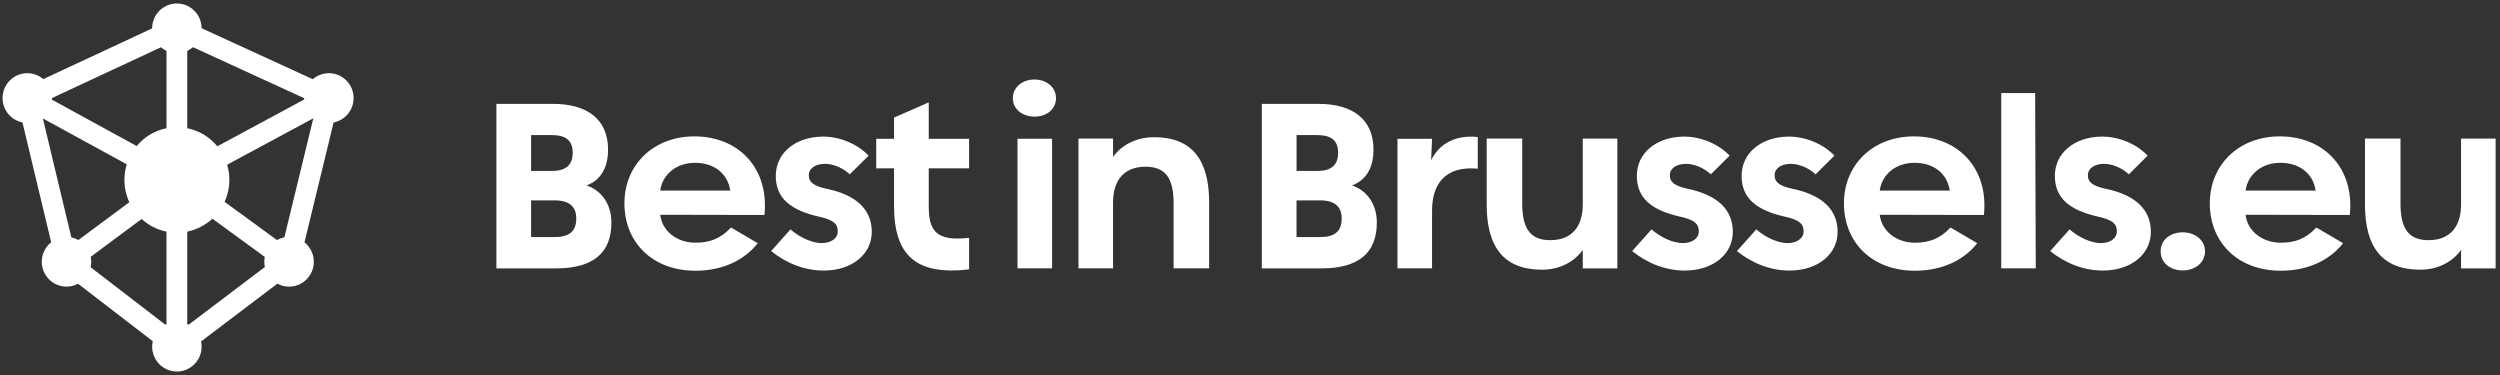
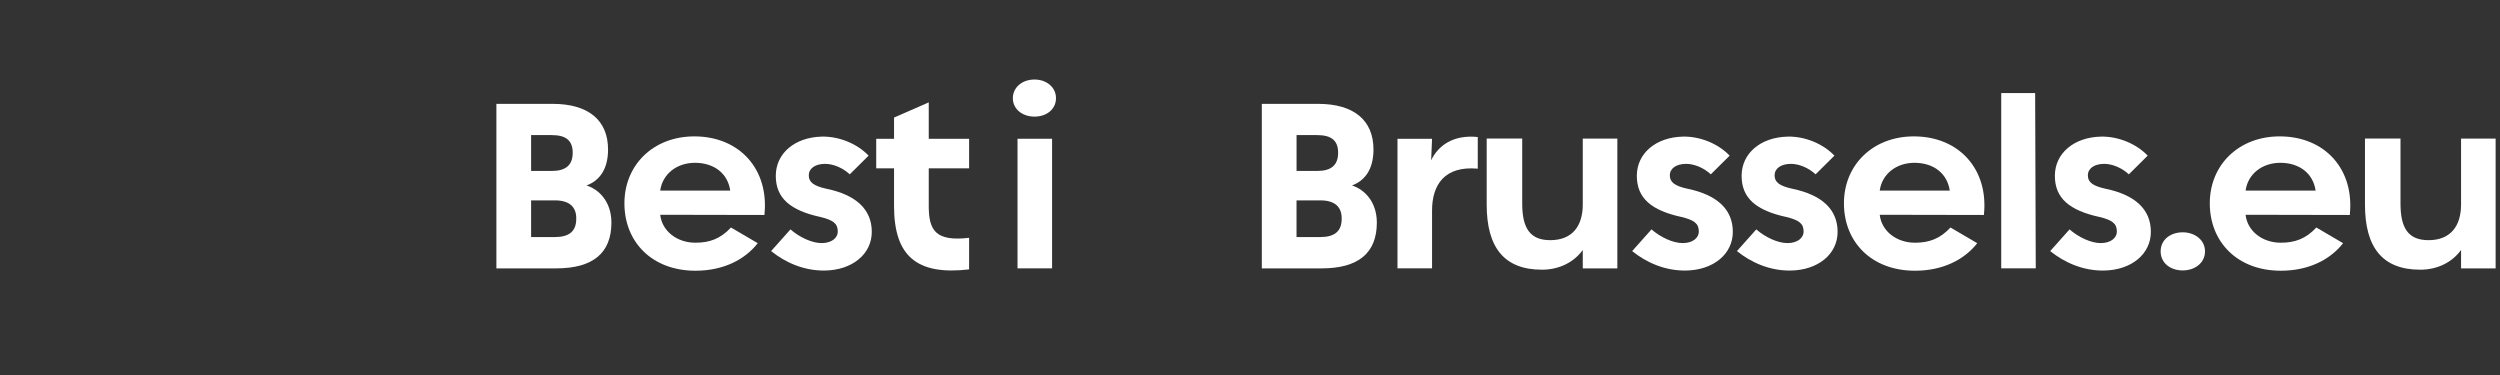
<svg xmlns="http://www.w3.org/2000/svg" width="360" height="54" viewBox="0 0 360 54" fill="none">
  <rect x="0" y="0" width="360" height="54" fill="#333333" stroke="none" />
  <path d="M84.464 26.704C86.249 26.045 87.56 24.462 87.56 21.531C87.56 17.304 84.716 14.956 79.596 14.956H71.481V38.646H80.091C85.384 38.646 88.043 36.438 88.043 32.05C88.043 29.107 86.317 27.299 84.468 26.708L84.464 26.704ZM76.479 19.454H79.449C81.499 19.454 82.469 20.231 82.469 22.008C82.469 23.786 81.444 24.614 79.499 24.614H76.479V19.458V19.454ZM79.911 34.136H76.479V28.854H79.911C81.965 28.854 83.011 29.77 82.981 31.51C82.977 33.3 81.965 34.136 79.911 34.136Z" fill="white" />
  <path d="M99.985 19.639C94.109 19.639 89.916 23.719 89.916 29.28C89.916 34.841 93.886 38.984 100.149 38.984C104.16 38.984 107.256 37.392 109.113 35.019L105.261 32.76C103.749 34.389 102.169 34.951 100.149 34.951C97.473 34.951 95.331 33.27 95.07 30.927L110.075 30.956C110.78 24.373 106.492 19.639 99.985 19.639ZM95.07 27.451C95.39 25.083 97.427 23.444 100.073 23.444C102.858 23.444 104.807 25.002 105.156 27.451H95.07Z" fill="white" />
  <path d="M118.997 27.177C117.161 26.772 116.464 26.24 116.464 25.252C116.464 24.263 117.371 23.605 118.795 23.596C119.992 23.588 121.391 24.187 122.365 25.104L125.079 22.414C123.483 20.733 120.887 19.618 118.35 19.673C114.456 19.758 111.713 22.08 111.713 25.315C111.713 28.549 113.826 30.31 118.152 31.248C119.988 31.691 120.631 32.198 120.639 33.309C120.647 34.309 119.711 34.989 118.362 35.006C116.917 35.019 115.128 34.161 113.826 33.034L111.041 36.155C113.07 37.789 115.733 38.997 118.761 38.959C122.706 38.908 125.541 36.606 125.537 33.376C125.528 30.179 123.315 28.064 118.992 27.177H118.997Z" fill="white" />
  <path d="M133.74 14.741L128.742 16.928V19.99H126.175V24.242H128.742V29.66C128.742 36.864 131.997 39.672 139.55 38.794V34.246C134.749 34.795 133.74 33.22 133.74 29.66V24.242H139.55V19.99H133.74V14.745V14.741Z" fill="white" />
  <path d="M151.5 19.981H146.522V38.642H151.5V19.981Z" fill="white" />
  <path d="M148.971 11.451C147.241 11.451 145.85 12.545 145.85 14.137C145.85 15.729 147.241 16.793 148.971 16.793C150.702 16.793 152.063 15.738 152.063 14.137C152.063 12.537 150.673 11.451 148.971 11.451Z" fill="white" />
-   <path d="M166.16 19.758C163.543 19.758 161.438 20.961 160.279 22.595V19.948H155.302V38.638H160.279V29.153C160.279 25.982 161.837 24.006 164.963 24.006C167.882 24.006 168.999 25.737 168.999 29.276V38.638H174.116V29.128C174.116 22.98 171.616 19.753 166.16 19.753V19.758Z" fill="white" />
  <path d="M194.685 26.704C196.471 26.045 197.781 24.462 197.781 21.531C197.781 17.304 194.937 14.956 189.817 14.956H181.702V38.646H190.313C195.605 38.646 198.264 36.438 198.264 32.05C198.264 29.107 196.538 27.299 194.69 26.708L194.685 26.704ZM186.7 19.454H189.67C191.72 19.454 192.69 20.231 192.69 22.008C192.69 23.786 191.665 24.614 189.725 24.614H186.704V19.458L186.7 19.454ZM190.132 34.136H186.7V28.854H190.132C192.186 28.854 193.232 29.77 193.203 31.51C193.198 33.3 192.186 34.136 190.132 34.136Z" fill="white" />
  <path d="M206.086 23.077L206.216 19.986H201.238V38.642H206.216V30.315C206.216 26.615 208.014 23.854 212.798 24.289V19.732C209.265 19.357 207.09 20.974 206.086 23.081V23.077Z" fill="white" />
  <path d="M227.92 29.436C227.92 32.608 226.361 34.584 223.236 34.584C220.317 34.584 219.199 32.852 219.199 29.314V19.952H214.083V29.462C214.083 35.61 216.583 38.836 222.039 38.836C224.656 38.836 226.714 37.666 227.92 35.998V38.646H232.897V19.956H227.92V29.441V29.436Z" fill="white" />
  <path d="M242.987 27.177C241.151 26.772 240.454 26.24 240.454 25.252C240.454 24.263 241.361 23.605 242.785 23.596C243.983 23.588 245.381 24.187 246.356 25.104L249.069 22.414C247.473 20.733 244.877 19.618 242.34 19.673C238.446 19.758 235.703 22.08 235.703 25.315C235.703 28.549 237.816 30.31 242.143 31.248C243.978 31.691 244.621 32.198 244.629 33.309C244.638 34.309 243.701 34.989 242.353 35.006C240.908 35.019 239.118 34.161 237.816 33.034L235.031 36.155C237.06 37.789 239.723 38.997 242.752 38.959C246.696 38.908 249.531 36.606 249.527 33.376C249.519 30.179 247.305 28.064 242.987 27.177Z" fill="white" />
  <path d="M258.075 27.177C256.24 26.772 255.542 26.24 255.542 25.252C255.542 24.263 256.45 23.605 257.874 23.596C259.071 23.588 260.469 24.187 261.444 25.104L264.157 22.414C262.561 20.733 259.965 19.618 257.428 19.673C253.534 19.758 250.791 22.08 250.791 25.315C250.791 28.549 252.904 30.31 257.231 31.248C259.066 31.691 259.709 32.198 259.718 33.309C259.726 34.309 258.789 34.989 257.441 35.006C255.996 35.019 254.206 34.161 252.904 33.034L250.119 36.155C252.148 37.789 254.811 38.997 257.84 38.959C261.784 38.908 264.62 36.606 264.615 33.376C264.607 30.179 262.393 28.064 258.075 27.177Z" fill="white" />
  <path d="M275.595 19.639C269.719 19.639 265.527 23.719 265.527 29.28C265.527 34.841 269.496 38.984 275.759 38.984C279.771 38.984 282.867 37.392 284.723 35.019L280.871 32.76C279.359 34.389 277.78 34.951 275.759 34.951C273.084 34.951 270.941 33.27 270.681 30.927L285.681 30.956C286.387 24.373 282.098 19.639 275.591 19.639H275.595ZM270.681 27.451C271 25.083 273.037 23.444 275.684 23.444C278.469 23.444 280.418 25.002 280.766 27.451H270.681Z" fill="white" />
  <path d="M288.176 13.402V38.642H293.149L293.061 13.402H288.176Z" fill="white" />
  <path d="M303.184 27.177C301.349 26.772 300.651 26.24 300.651 25.252C300.651 24.263 301.559 23.605 302.983 23.596C304.18 23.588 305.579 24.187 306.553 25.104L309.267 22.414C307.67 20.733 305.074 19.618 302.537 19.673C298.644 19.758 295.901 22.08 295.901 25.315C295.901 28.549 298.013 30.31 302.34 31.248C304.176 31.691 304.818 32.198 304.827 33.309C304.835 34.309 303.898 34.989 302.55 35.006C301.105 35.019 299.316 34.161 298.013 33.034L295.229 36.155C297.257 37.789 299.92 38.997 302.949 38.959C306.893 38.908 309.729 36.606 309.724 33.376C309.716 30.179 307.502 28.064 303.184 27.177Z" fill="white" />
  <path d="M314.311 33.452C312.551 33.452 311.132 34.512 311.132 36.197C311.132 37.882 312.551 38.942 314.311 38.942C316.071 38.942 317.521 37.852 317.521 36.197C317.521 34.542 316.042 33.452 314.311 33.452Z" fill="white" />
  <path d="M328.278 19.639C322.402 19.639 318.209 23.719 318.209 29.28C318.209 34.841 322.179 38.984 328.442 38.984C332.453 38.984 335.549 37.392 337.406 35.019L333.554 32.76C332.042 34.389 330.462 34.951 328.442 34.951C325.766 34.951 323.624 33.27 323.363 30.927L338.368 30.956C339.073 24.373 334.785 19.639 328.278 19.639ZM323.363 27.451C323.683 25.083 325.72 23.444 328.366 23.444C331.151 23.444 333.1 25.002 333.449 27.451H323.363Z" fill="white" />
  <path d="M354.393 19.952V29.436C354.393 32.608 352.834 34.584 349.709 34.584C346.79 34.584 345.672 32.852 345.672 29.314V19.952H340.556V29.462C340.556 35.61 343.055 38.836 348.512 38.836C351.129 38.836 353.187 37.666 354.393 35.998V38.646H359.37V19.956H354.393V19.952Z" fill="white" />
-   <path d="M47.357 10.539C46.471 10.539 45.664 10.869 45.038 11.405L29.03 4.062C29.022 2.094 27.43 0.502 25.468 0.502C23.506 0.502 21.906 2.106 21.906 4.083C21.906 4.083 21.906 4.083 21.906 4.087L6.234 11.392C5.612 10.86 4.81 10.539 3.932 10.539C1.966 10.539 0.37 12.144 0.37 14.12C0.37 15.856 1.601 17.304 3.235 17.629L7.368 34.888C6.545 35.542 6.016 36.556 6.016 37.692C6.016 39.668 7.612 41.273 9.578 41.273C10.178 41.273 10.741 41.121 11.237 40.859L21.998 49.136C21.944 49.389 21.91 49.646 21.91 49.917C21.91 51.893 23.506 53.498 25.472 53.498C27.438 53.498 29.034 51.893 29.034 49.917C29.034 49.659 29.005 49.406 28.954 49.165L39.943 40.85C40.443 41.121 41.018 41.277 41.627 41.277C43.593 41.277 45.19 39.672 45.19 37.696C45.19 36.564 44.664 35.555 43.845 34.896L48.042 17.634C49.68 17.313 50.919 15.864 50.919 14.12C50.919 12.144 49.323 10.539 47.357 10.539ZM43.799 14.137C43.799 14.2 43.803 14.264 43.807 14.327L31.294 21.067C30.21 19.749 28.694 18.808 26.963 18.461V7.326C27.262 7.186 27.539 7.009 27.787 6.794L43.795 14.137H43.799ZM23.977 7.326V18.461C22.263 18.808 20.764 19.732 19.68 21.029L7.477 14.352C7.482 14.277 7.49 14.196 7.49 14.12C7.49 14.12 7.49 14.12 7.49 14.116L23.17 6.806C23.414 7.013 23.687 7.186 23.977 7.326ZM18.252 23.664C18.033 24.373 17.916 25.125 17.916 25.906C17.916 27.055 18.172 28.144 18.625 29.119L11.291 34.559C10.976 34.385 10.636 34.259 10.275 34.187L6.171 17.055L18.252 23.664ZM13.064 36.974L20.394 31.535C21.385 32.439 22.612 33.081 23.973 33.355V46.674C23.918 46.699 23.863 46.724 23.809 46.754L13.047 38.477C13.102 38.224 13.135 37.966 13.135 37.696C13.135 37.451 13.11 37.206 13.064 36.974ZM26.963 46.669V33.351C28.346 33.072 29.589 32.413 30.584 31.493L38.128 36.999C38.086 37.223 38.061 37.455 38.061 37.692C38.061 37.949 38.091 38.203 38.141 38.448L27.152 46.762C27.09 46.728 27.026 46.699 26.963 46.669ZM39.888 34.571L32.344 29.065C32.781 28.102 33.029 27.034 33.029 25.906C33.029 25.142 32.916 24.407 32.71 23.714L45.118 17.034L40.947 34.183C40.569 34.254 40.216 34.389 39.893 34.571H39.888Z" fill="white" />
</svg>